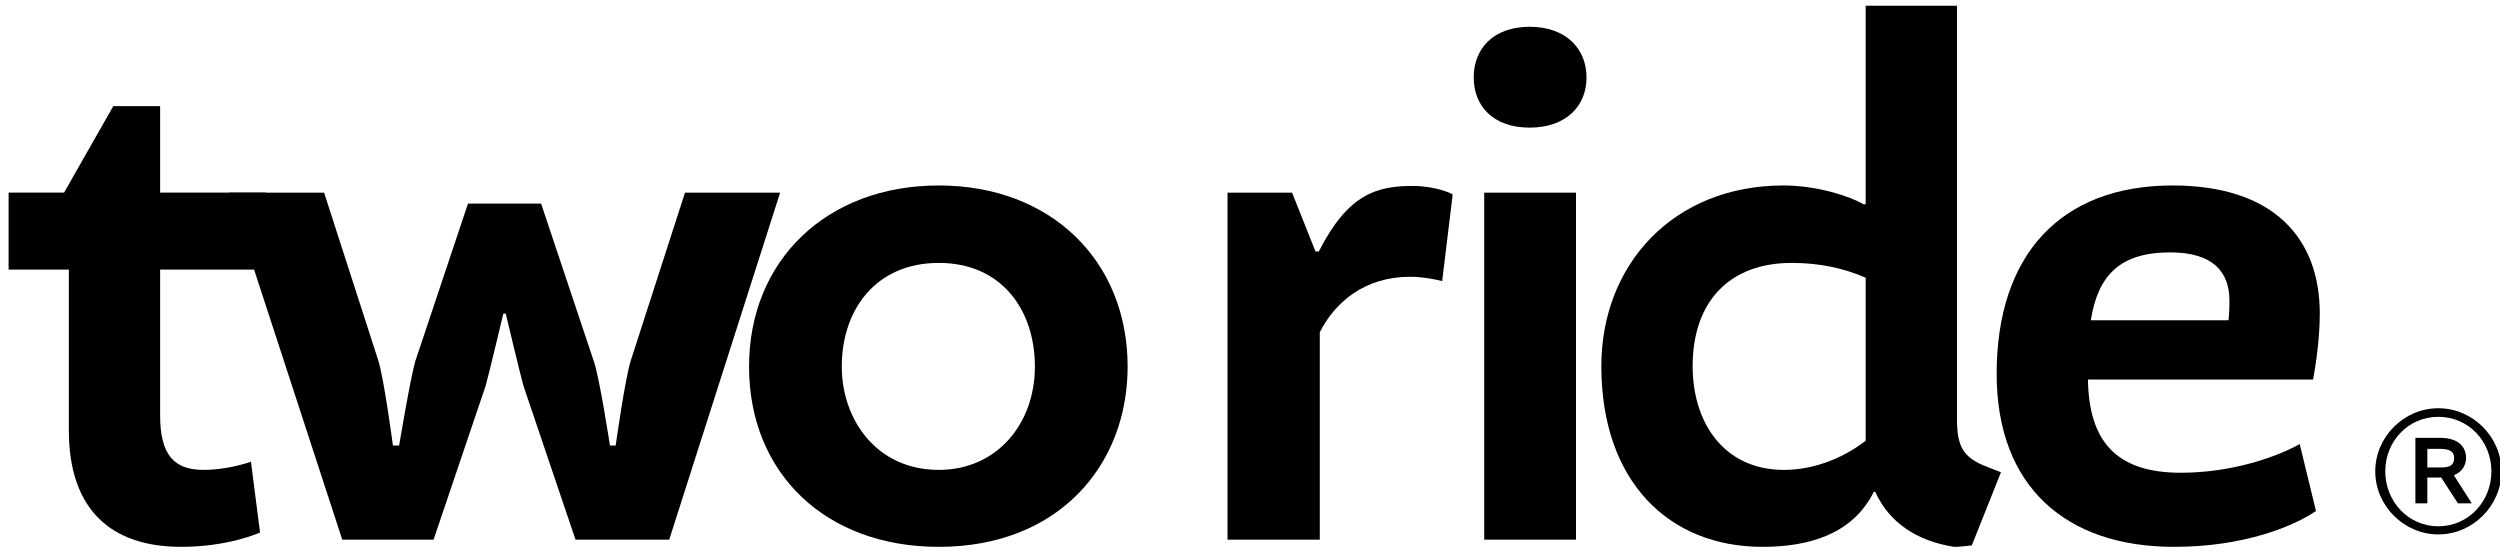
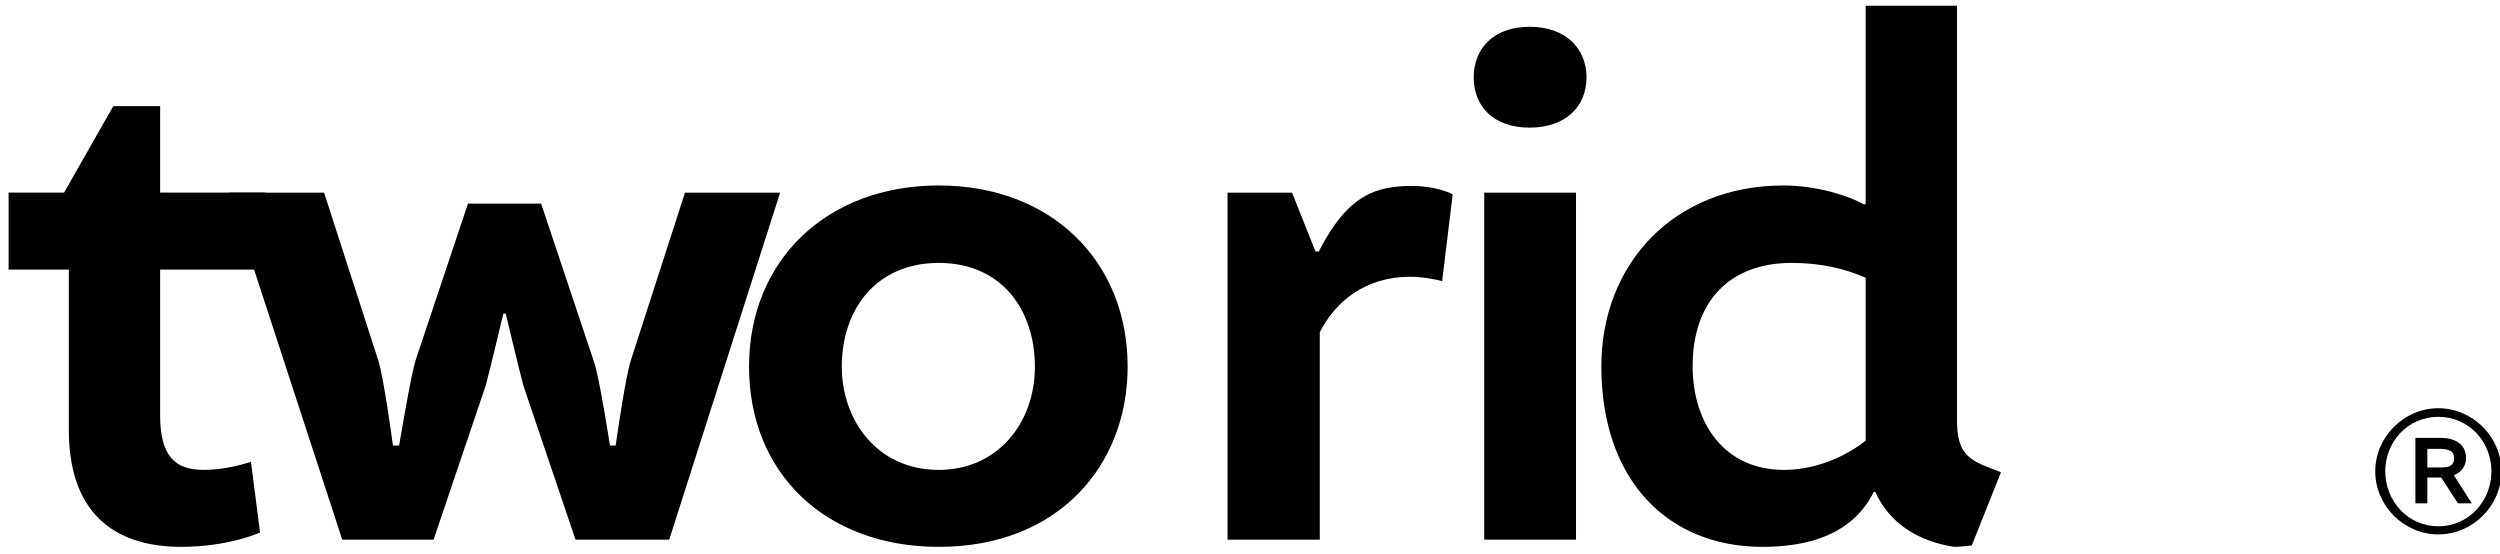
<svg xmlns="http://www.w3.org/2000/svg" version="1.2" viewBox="0 0 523 116" width="523" height="116">
  <title>&lt;Group&gt;</title>
  <style>
		.s0 { fill: #000000 } 
	</style>
  <g id="&lt;Group&gt;">
    <g id="&lt;Group&gt;">
      <path id="&lt;Compound Path&gt;" class="s0" d="m33.5 56.4v30.5c0 8.5 3.1 11.4 9.1 11.4 4 0 7.8-1 9.9-1.7l1.9 14.8c0 0-6.5 3-16.5 3-14.7 0-23.5-7.8-23.5-24.4v-33.6h-12.6v-16.1h11.6l10.3-18.1h9.8v18.1h22.1v16.1z" />
    </g>
    <g id="&lt;Group&gt;">
      <path id="&lt;Compound Path&gt;" class="s0" d="m124.2 75.5c1.2 3.3 3.4 17.7 3.4 17.7h1.2c0 0 2-14.3 3.2-17.9l11.3-35h19.9l-23.2 72.6h-19.6l-10.9-32.2c-0.7-2.5-3.7-15.1-3.7-15.1h-0.5c0 0-3 12.6-3.7 15.1l-10.9 32.2h-19.1l-23.7-72.6h19.9l11.3 35c1.2 3.6 3.1 17.9 3.1 17.9h1.3c0 0 2.4-14.4 3.4-17.7l11-32.9h15.3z" />
    </g>
    <g id="&lt;Group&gt;">
      <path id="&lt;Compound Path&gt;" fill-rule="evenodd" class="s0" d="m235.9 76.7c0 20.6-14.4 37.7-39.5 37.7-23.8 0-39.7-15.5-39.7-37.7 0-22.2 16.2-37.9 39.7-37.9 23.4 0 39.5 15.7 39.5 37.9zm-59.8 0c0 11 7.2 21.6 20.3 21.6 12.2 0 20.1-9.7 20.1-21.6 0-11.9-7-21.7-20.1-21.7-13.2 0-20.3 9.8-20.3 21.7z" />
    </g>
    <g id="&lt;Group&gt;">
      <path id="&lt;Compound Path&gt;" class="s0" d="m301.7 58.8c-1.2-0.3-4-0.9-6.7-0.9-9.5 0-15.7 5.3-18.9 11.6v43.4h-19.3v-72.6h13.5l4.9 12.3h0.7c6.1-12 12.1-13.7 19.6-13.7 4.7 0 8.1 1.5 8.4 1.8z" />
    </g>
    <g id="&lt;Group&gt;">
      <path id="&lt;Compound Path&gt;" class="s0" d="m320 5.6c7.5 0 11.9 4.5 11.9 10.6 0 6.1-4.4 10.5-11.9 10.5-7.5 0-11.7-4.4-11.7-10.5 0-6.1 4.2-10.6 11.7-10.6zm-9.5 107.3v-72.6h19.2v72.6z" />
    </g>
    <g id="&lt;Group&gt;">
      <path id="&lt;Compound Path&gt;" fill-rule="evenodd" class="s0" d="m335 76.6c0-21.3 15.1-37.8 38.1-37.8 7 0 13.8 2.2 16.9 4l0.3-0.2v-41.4h19.1v86.5c0 5.6 1.3 7.8 5.4 9.6l3.8 1.5-6.1 15.3c0 0-2.4 0.3-3.7 0.3-7.6-1.2-13.5-4.9-16.5-11.5h-0.3c-4.5 9-13.8 11.5-23.3 11.5-19.6 0-33.7-13.7-33.7-37.8zm55.3 15.6v-34.1c-4.6-2-9.6-3.1-15.5-3.1-13 0-20.7 8.1-20.7 21.6 0 11.9 6.6 21.7 19.1 21.7 5.6 0 11.8-2 17.1-6.1z" />
    </g>
    <g id="&lt;Group&gt;">
-       <path id="&lt;Compound Path&gt;" fill-rule="evenodd" class="s0" d="m417.7 78.2c0-24.9 13.4-39.4 36.8-39.4 21 0 30.8 10.9 30.8 26.8 0 5.7-1 11.6-1.4 13.8h-47.1c0.2 12.9 5.9 19.5 19.4 19.5 10 0 19.3-2.9 24.9-6l3.4 14c-4.7 3.2-15 7.5-29.7 7.5-22.5 0-37.1-12.5-37.1-36.2zm19.7-11.2h28.8c0 0 0.2-1.6 0.2-4.1 0-6-3.4-10.1-12.4-10.1-10.4 0-15.1 4.7-16.6 14.2z" />
-     </g>
+       </g>
    <g id="&lt;Group&gt;">
      <path id="&lt;Compound Path&gt;" fill-rule="evenodd" class="s0" d="m510.1 85.4c7.2 0 13.2 6 13.2 13.2 0 7.2-6 13.2-13.2 13.2-7.2 0-13.2-6-13.2-13.2 0-7.2 6-13.2 13.2-13.2zm0 24.7c6.3 0 11.1-5.2 11.1-11.5 0-6.3-4.8-11.4-11.1-11.4-6.3 0-11.1 5.1-11.1 11.4 0 6.3 4.8 11.5 11.1 11.5zm3.3-10.7v0.1l3.7 5.8h-2.9l-3.5-5.4h-2.9v5.4h-2.5v-13.7h5.2c3.8 0 5.4 1.9 5.4 4.2 0 1.5-0.8 2.9-2.5 3.6zm-3-1.6c1.5 0 3-0.1 3-2 0-1.2-0.7-1.9-3-1.9h-2.6v3.9z" />
    </g>
  </g>
</svg>